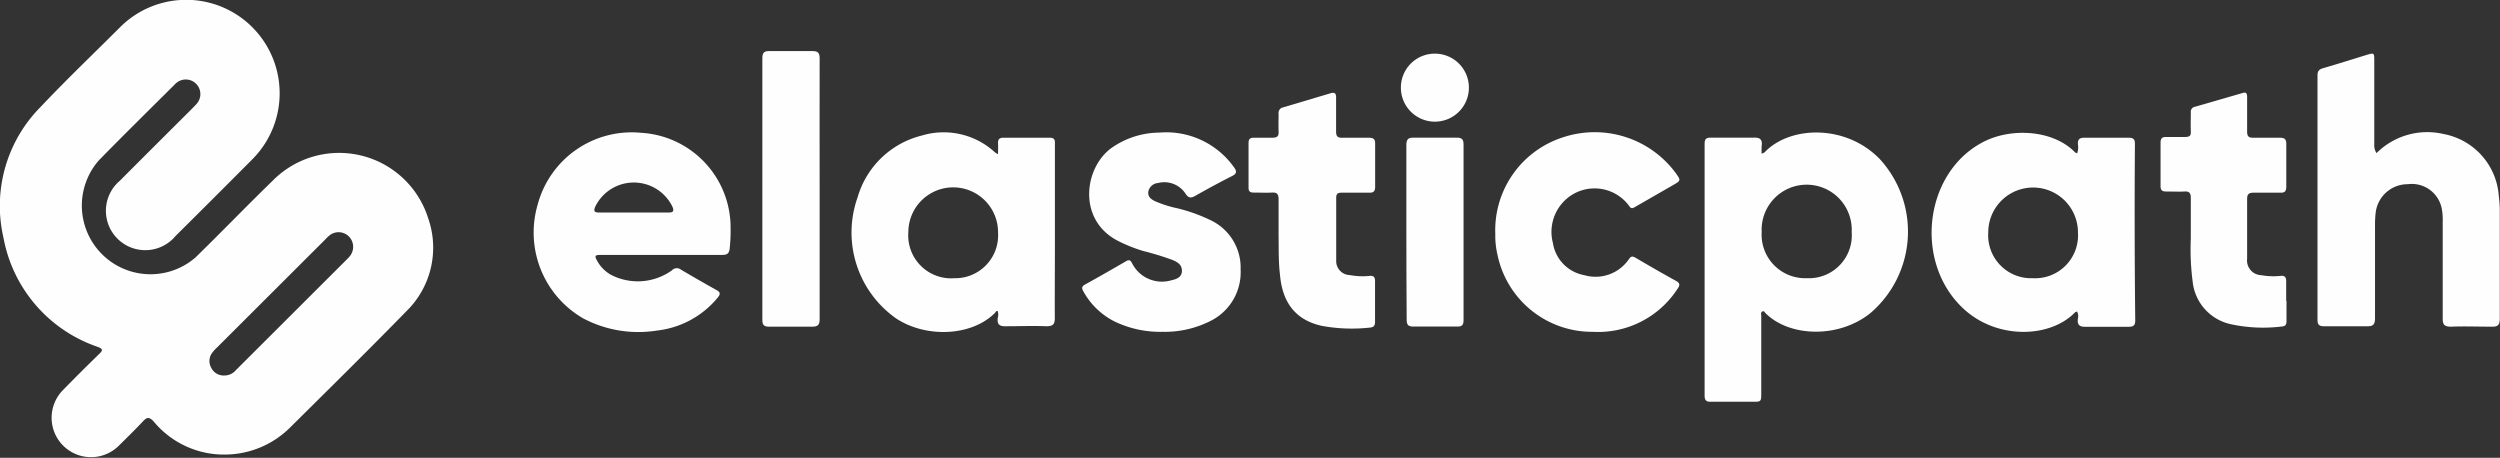
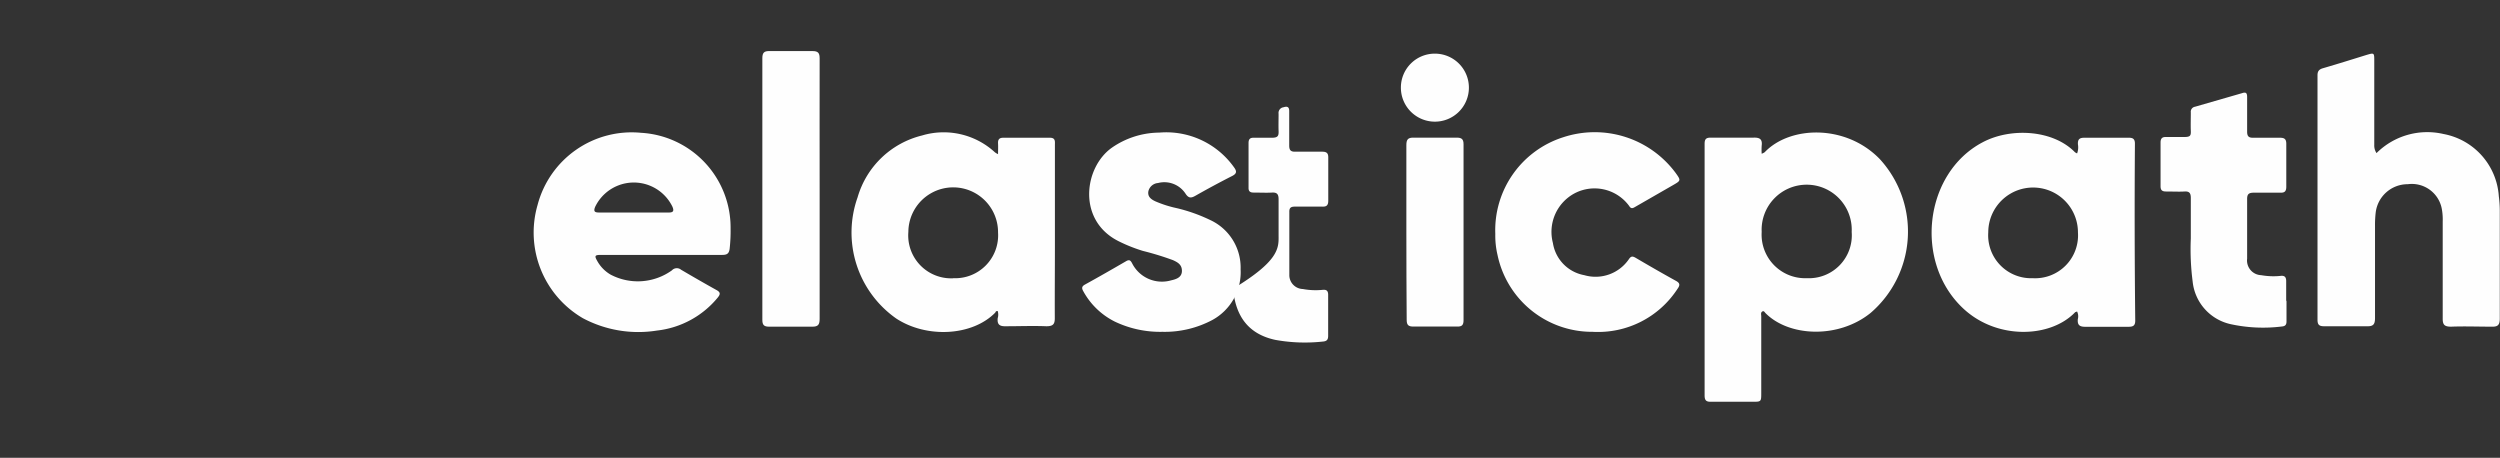
<svg xmlns="http://www.w3.org/2000/svg" viewBox="0 0 233.03 42.67">
  <rect x="0" y="0" width="233.03" height="42.67" fill="#333333" stroke="none" />
  <defs>
    <style>.cls-1{fill:#fefefe;}</style>
  </defs>
  <g id="Capa_2" data-name="Capa 2">
    <g id="Capa_1-2" data-name="Capa 1">
      <path class="cls-1" d="M221.52,14.27a6.7,6.7,0,0,1,6.24-1.78,6.32,6.32,0,0,1,5.16,5.81,9.94,9.94,0,0,1,.09,1.34c0,3.35,0,6.7,0,10.05,0,.6-.18.78-.76.76-1.26,0-2.53-.05-3.79,0-.64,0-.78-.21-.77-.8,0-3,0-6,0-9a5.4,5.4,0,0,0-.09-1.21,2.84,2.84,0,0,0-3.16-2.27,3,3,0,0,0-3,2.67,10,10,0,0,0-.06,1.22c0,2.87,0,5.73,0,8.59,0,.6-.18.78-.76.76-1.33,0-2.65,0-4,0-.45,0-.6-.15-.6-.6q0-11.4,0-22.8c0-.41.18-.56.54-.66,1.34-.39,2.68-.81,4-1.22.74-.22.75-.22.75.53V13.5A1.28,1.28,0,0,0,221.52,14.27Z" />
      <path class="cls-1" d="M108.35,30.93a9.82,9.82,0,0,1-4.43-.95A6.81,6.81,0,0,1,101,27.19c-.17-.29-.21-.48.14-.67,1.29-.71,2.56-1.44,3.82-2.17.29-.17.41-.1.56.18a3.11,3.11,0,0,0,3.65,1.6c.5-.11,1-.29,1-.88s-.4-.8-.83-1a26.66,26.66,0,0,0-2.8-.86,14.57,14.57,0,0,1-2.26-.9c-3.9-1.94-3.24-6.9-.63-8.73a7.85,7.85,0,0,1,4.41-1.4A7.75,7.75,0,0,1,115,15.56c.3.4.31.62-.18.86-1.14.58-2.27,1.19-3.38,1.82-.4.23-.64.26-.93-.18a2.36,2.36,0,0,0-2.57-1,1,1,0,0,0-.9.78c-.08.5.26.74.64.92a10.5,10.5,0,0,0,2,.64,15.35,15.35,0,0,1,3.15,1.12,4.88,4.88,0,0,1,2.81,4.58A5.07,5.07,0,0,1,113,29.83,9.46,9.46,0,0,1,108.35,30.93Z" />
      <path class="cls-1" d="M139.38,21.8a9.09,9.09,0,0,1,6.31-9,9.39,9.39,0,0,1,10.5,3.32c.5.7.5.71-.25,1.14l-3.48,2c-.22.13-.41.26-.6-.06A4,4,0,0,0,146.81,18a4.07,4.07,0,0,0-2.06,4.65,3.61,3.61,0,0,0,2.93,3,3.76,3.76,0,0,0,4.15-1.49c.2-.3.35-.29.63-.13,1.24.73,2.49,1.45,3.76,2.15.41.22.37.43.14.75a8.83,8.83,0,0,1-7.9,4,9,9,0,0,1-8.87-7.15A7.85,7.85,0,0,1,139.38,21.8Z" />
-       <path class="cls-1" d="M119.18,22c0-1.14,0-2.27,0-3.41,0-.46-.12-.67-.62-.64s-1.14,0-1.71,0c-.33,0-.48-.12-.47-.46V13.32c0-.33.13-.49.47-.48.57,0,1.14,0,1.71,0s.64-.19.62-.65,0-1,0-1.58a.53.53,0,0,1,.45-.61L124,8.7c.41-.13.55,0,.54.4,0,1.06,0,2.12,0,3.17,0,.42.14.58.56.57.84,0,1.67,0,2.51,0,.41,0,.58.13.57.56q0,2,0,4c0,.42-.14.58-.57.56-.85,0-1.71,0-2.56,0-.37,0-.51.13-.5.5,0,1.95,0,3.9,0,5.85a1.3,1.3,0,0,0,1.26,1.33,6.53,6.53,0,0,0,1.82.08c.4-.05.55.1.54.5,0,1.26,0,2.52,0,3.78,0,.3-.08.49-.43.53a15.43,15.43,0,0,1-4.5-.15c-2.41-.52-3.7-2.1-3.93-4.77C119.16,24.36,119.2,23.16,119.18,22Z" />
+       <path class="cls-1" d="M119.18,22c0-1.14,0-2.27,0-3.41,0-.46-.12-.67-.62-.64s-1.14,0-1.71,0c-.33,0-.48-.12-.47-.46V13.32c0-.33.13-.49.47-.48.57,0,1.14,0,1.71,0s.64-.19.62-.65,0-1,0-1.58a.53.53,0,0,1,.45-.61c.41-.13.55,0,.54.4,0,1.06,0,2.12,0,3.17,0,.42.14.58.56.57.84,0,1.67,0,2.51,0,.41,0,.58.13.57.56q0,2,0,4c0,.42-.14.58-.57.56-.85,0-1.71,0-2.56,0-.37,0-.51.13-.5.5,0,1.95,0,3.9,0,5.85a1.3,1.3,0,0,0,1.26,1.33,6.53,6.53,0,0,0,1.82.08c.4-.05.55.1.54.5,0,1.26,0,2.52,0,3.78,0,.3-.08.49-.43.53a15.43,15.43,0,0,1-4.5-.15c-2.41-.52-3.7-2.1-3.93-4.77C119.16,24.36,119.2,23.16,119.18,22Z" />
      <path class="cls-1" d="M213.13,28c0,.65,0,1.3,0,1.95,0,.29-.09.45-.41.48a14.2,14.2,0,0,1-4.73-.2,4.54,4.54,0,0,1-3.61-4,23.37,23.37,0,0,1-.17-4c0-1.26,0-2.52,0-3.78,0-.44-.13-.63-.59-.6s-1.14,0-1.71,0c-.36,0-.52-.11-.52-.49q0-2,0-4.08c0-.36.14-.52.5-.51.57,0,1.14,0,1.71,0s.63-.13.61-.59,0-1.13,0-1.7a.47.47,0,0,1,.39-.53L209,8.68c.36-.12.46,0,.46.37,0,1.08,0,2.15,0,3.23,0,.43.16.57.57.56h2.5c.41,0,.58.13.58.56q0,2,0,4c0,.42-.14.58-.57.56-.81,0-1.63,0-2.44,0-.45,0-.65.1-.64.61,0,1.84,0,3.69,0,5.54a1.37,1.37,0,0,0,1.31,1.54,6.57,6.57,0,0,0,1.77.07c.44-.06.57.12.56.54,0,.61,0,1.22,0,1.83Z" />
      <path class="cls-1" d="M76.4,17.58c0,4.05,0,8.09,0,12.14,0,.54-.14.74-.71.73-1.33,0-2.65,0-4,0-.49,0-.63-.17-.63-.64q0-12.19,0-24.38c0-.5.15-.68.66-.67,1.32,0,2.65,0,4,0,.55,0,.68.18.68.7C76.39,9.49,76.4,13.54,76.4,17.58Z" />
      <path class="cls-1" d="M131.09,21.64c0-2.7,0-5.41,0-8.11,0-.53.15-.71.68-.7,1.32,0,2.65,0,4,0,.44,0,.65.11.65.61q0,8.21,0,16.4c0,.45-.14.61-.59.6-1.37,0-2.73,0-4.09,0-.49,0-.62-.17-.62-.64C131.1,27.08,131.09,24.36,131.09,21.64Z" />
      <path class="cls-1" d="M133.76,5a3.17,3.17,0,1,1-3.18,3.1A3.16,3.16,0,0,1,133.76,5Z" />
-       <path class="cls-1" d="M39.91,20.34a8.7,8.7,0,0,0-14.47-3.52C23,19.19,20.65,21.63,18.22,24a6.4,6.4,0,0,1-9-9.06c2.32-2.37,4.68-4.69,7-7a2.18,2.18,0,0,1,.22-.21,1.36,1.36,0,0,1,1.93,1.9c-.18.22-.39.41-.59.62-2.2,2.19-4.41,4.39-6.6,6.59A3.67,3.67,0,1,0,16.36,22q3.57-3.54,7.12-7.11A8.71,8.71,0,0,0,11.23,2.5C8.73,5,6.22,7.39,3.82,9.93A13.11,13.11,0,0,0,.32,22.14,13.28,13.28,0,0,0,9.1,32.33c.47.18.53.3.15.66q-1.71,1.66-3.37,3.36a3.67,3.67,0,1,0,5.21,5.18c.75-.74,1.51-1.48,2.23-2.25.36-.38.56-.46,1,0A8.49,8.49,0,0,0,21,42.37a8.65,8.65,0,0,0,6-2.48c3.64-3.61,7.29-7.2,10.87-10.87A8.28,8.28,0,0,0,39.91,20.34Zm-7.16,3.34a2.24,2.24,0,0,1-.34.42L22,34.49a1.4,1.4,0,0,1-1.07.51,1.29,1.29,0,0,1-1.24-.72,1.26,1.26,0,0,1,.08-1.38,3.51,3.51,0,0,1,.45-.5l10.1-10.08a3.49,3.49,0,0,1,.49-.45,1.36,1.36,0,0,1,1.93,1.81Z" />
      <path class="cls-1" d="M175.23,14.84c-3.16-3.28-8.38-3.13-10.74-.65a1.32,1.32,0,0,1-.28.14,5.89,5.89,0,0,1,0-.75c.08-.61-.19-.77-.76-.75-1.32,0-2.65,0-4,0-.42,0-.56.14-.56.57q0,11.73,0,23.46c0,.46.15.6.6.59,1.28,0,2.56,0,3.84,0,.84,0,.84,0,.84-.83V29.49c0-.15-.07-.35.09-.45s.22.06.3.14c2.18,2.21,6.78,2.42,9.79,0A10,10,0,0,0,175.23,14.84Zm-6.81,11.09a4.06,4.06,0,0,1-4.21-4.31,4.2,4.2,0,1,1,8.39,0A4,4,0,0,1,168.42,25.93Z" />
      <path class="cls-1" d="M98.33,22.94q0-4.7,0-9.39c0-.34.08-.72-.48-.71H93.51c-.38,0-.5.18-.48.53s0,.58,0,1a1.56,1.56,0,0,1-.3-.18,7.05,7.05,0,0,0-6.79-1.56,8.31,8.31,0,0,0-6,5.76,9.79,9.79,0,0,0,3.6,11.3c2.84,1.86,7.1,1.64,9.24-.56A.17.17,0,0,1,93,29a1.12,1.12,0,0,1,0,.65c-.07.6.18.78.76.76,1.26,0,2.52-.05,3.78,0,.65,0,.79-.22.78-.81C98.31,27.41,98.33,25.17,98.33,22.94Zm-9.48,3a4,4,0,0,1-4.18-4.32,4.18,4.18,0,1,1,8.36.05A4,4,0,0,1,88.85,25.93Z" />
      <path class="cls-1" d="M199,13.39c0-.43-.18-.56-.59-.55-1.38,0-2.76,0-4.15,0-.47,0-.6.2-.57.63a1.6,1.6,0,0,1-.08.83,1.11,1.11,0,0,1-.2-.11c-2.06-2.11-6-2.31-8.6-.93-5.51,2.9-6.44,11.3-1.72,15.58,3.15,2.86,8.09,2.64,10.35.25,0,0,.1,0,.16-.07a1,1,0,0,1,.08.72c-.06.57.18.73.73.72,1.33,0,2.65,0,4,0,.44,0,.62-.12.62-.58Q198.94,21.63,199,13.39Zm-9.5,12.54a4,4,0,0,1-4.17-4.27,4.18,4.18,0,1,1,8.36,0A4,4,0,0,1,189.45,25.93Z" />
      <path class="cls-1" d="M59.77,12.38a9.07,9.07,0,0,0-9.66,6.72,9.24,9.24,0,0,0,4.22,10.56,11,11,0,0,0,6.92,1.15,8.55,8.55,0,0,0,5.65-3.07c.28-.34.25-.51-.14-.72-1.1-.61-2.19-1.24-3.28-1.88a.62.62,0,0,0-.85.06,5.45,5.45,0,0,1-5.71.4,3.33,3.33,0,0,1-1.23-1.24c-.3-.52-.26-.6.35-.6h5.62c1.89,0,3.78,0,5.67,0,.43,0,.62-.12.68-.56a15,15,0,0,0,.09-1.89A8.85,8.85,0,0,0,59.77,12.38Zm2.51,7.43H55.89c-.42,0-.61-.06-.41-.54a4,4,0,0,1,7.2,0C62.86,19.7,62.73,19.82,62.28,19.81Z" />
    </g>
  </g>
</svg>